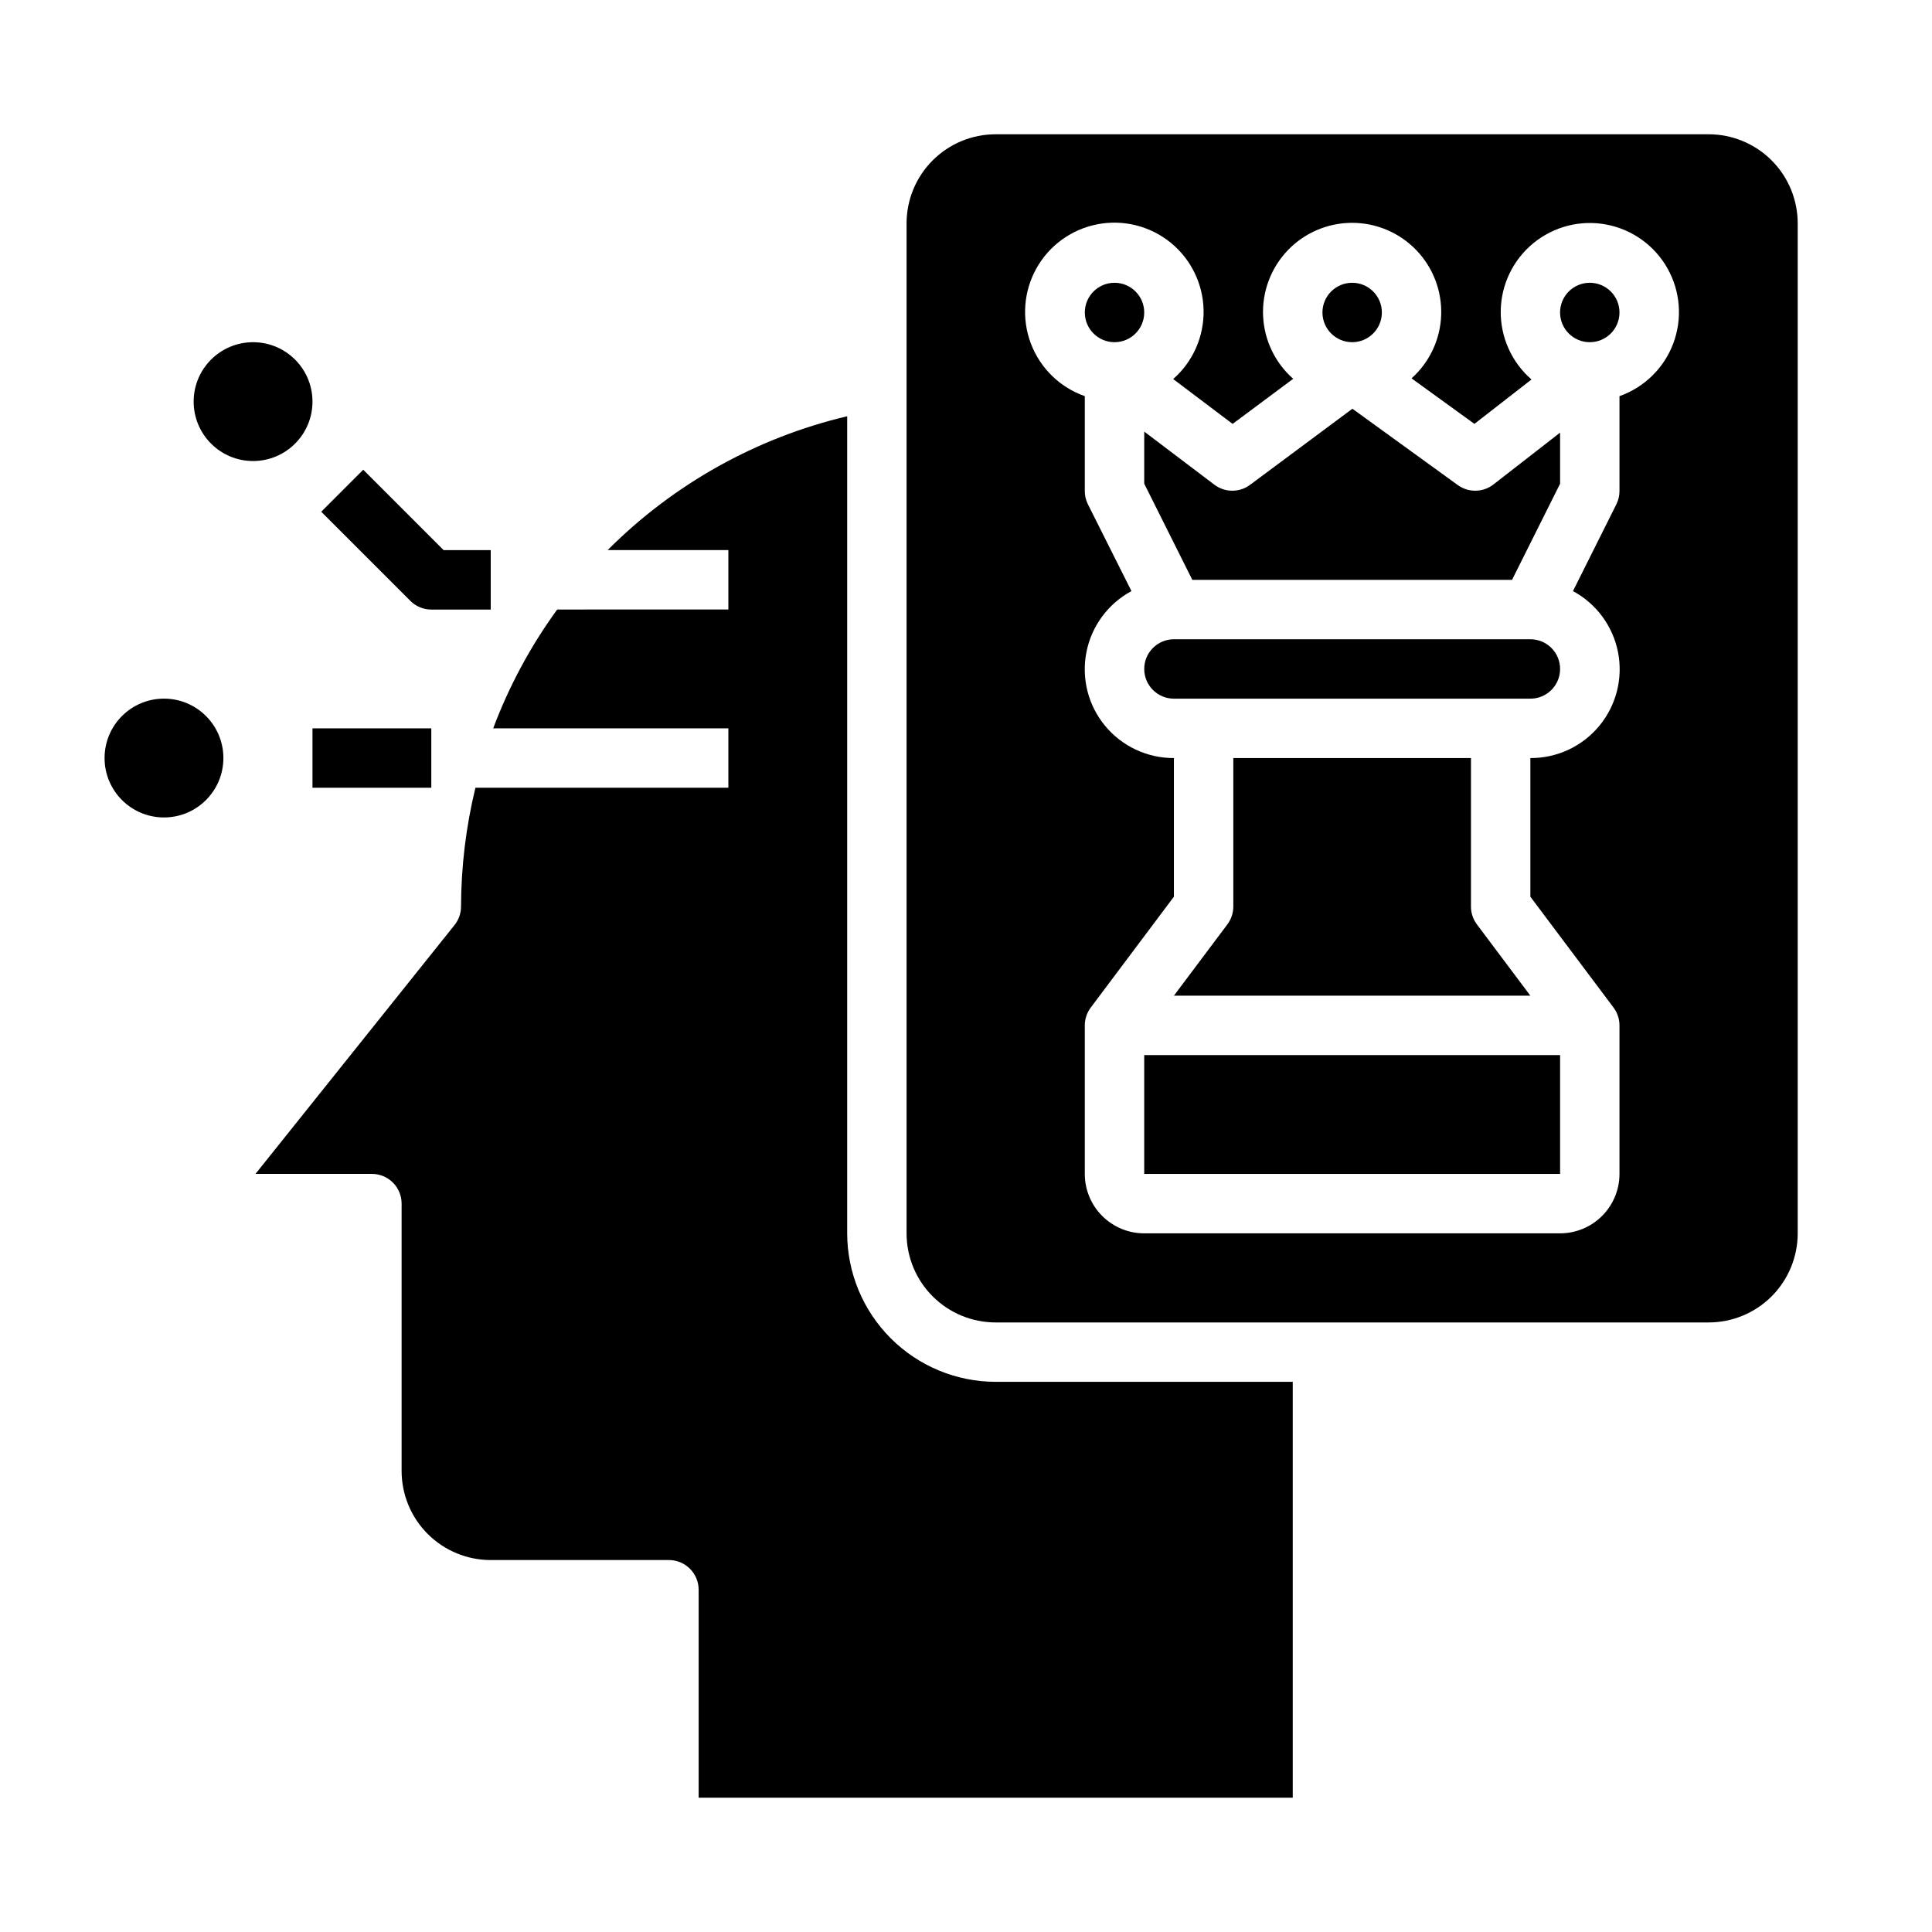
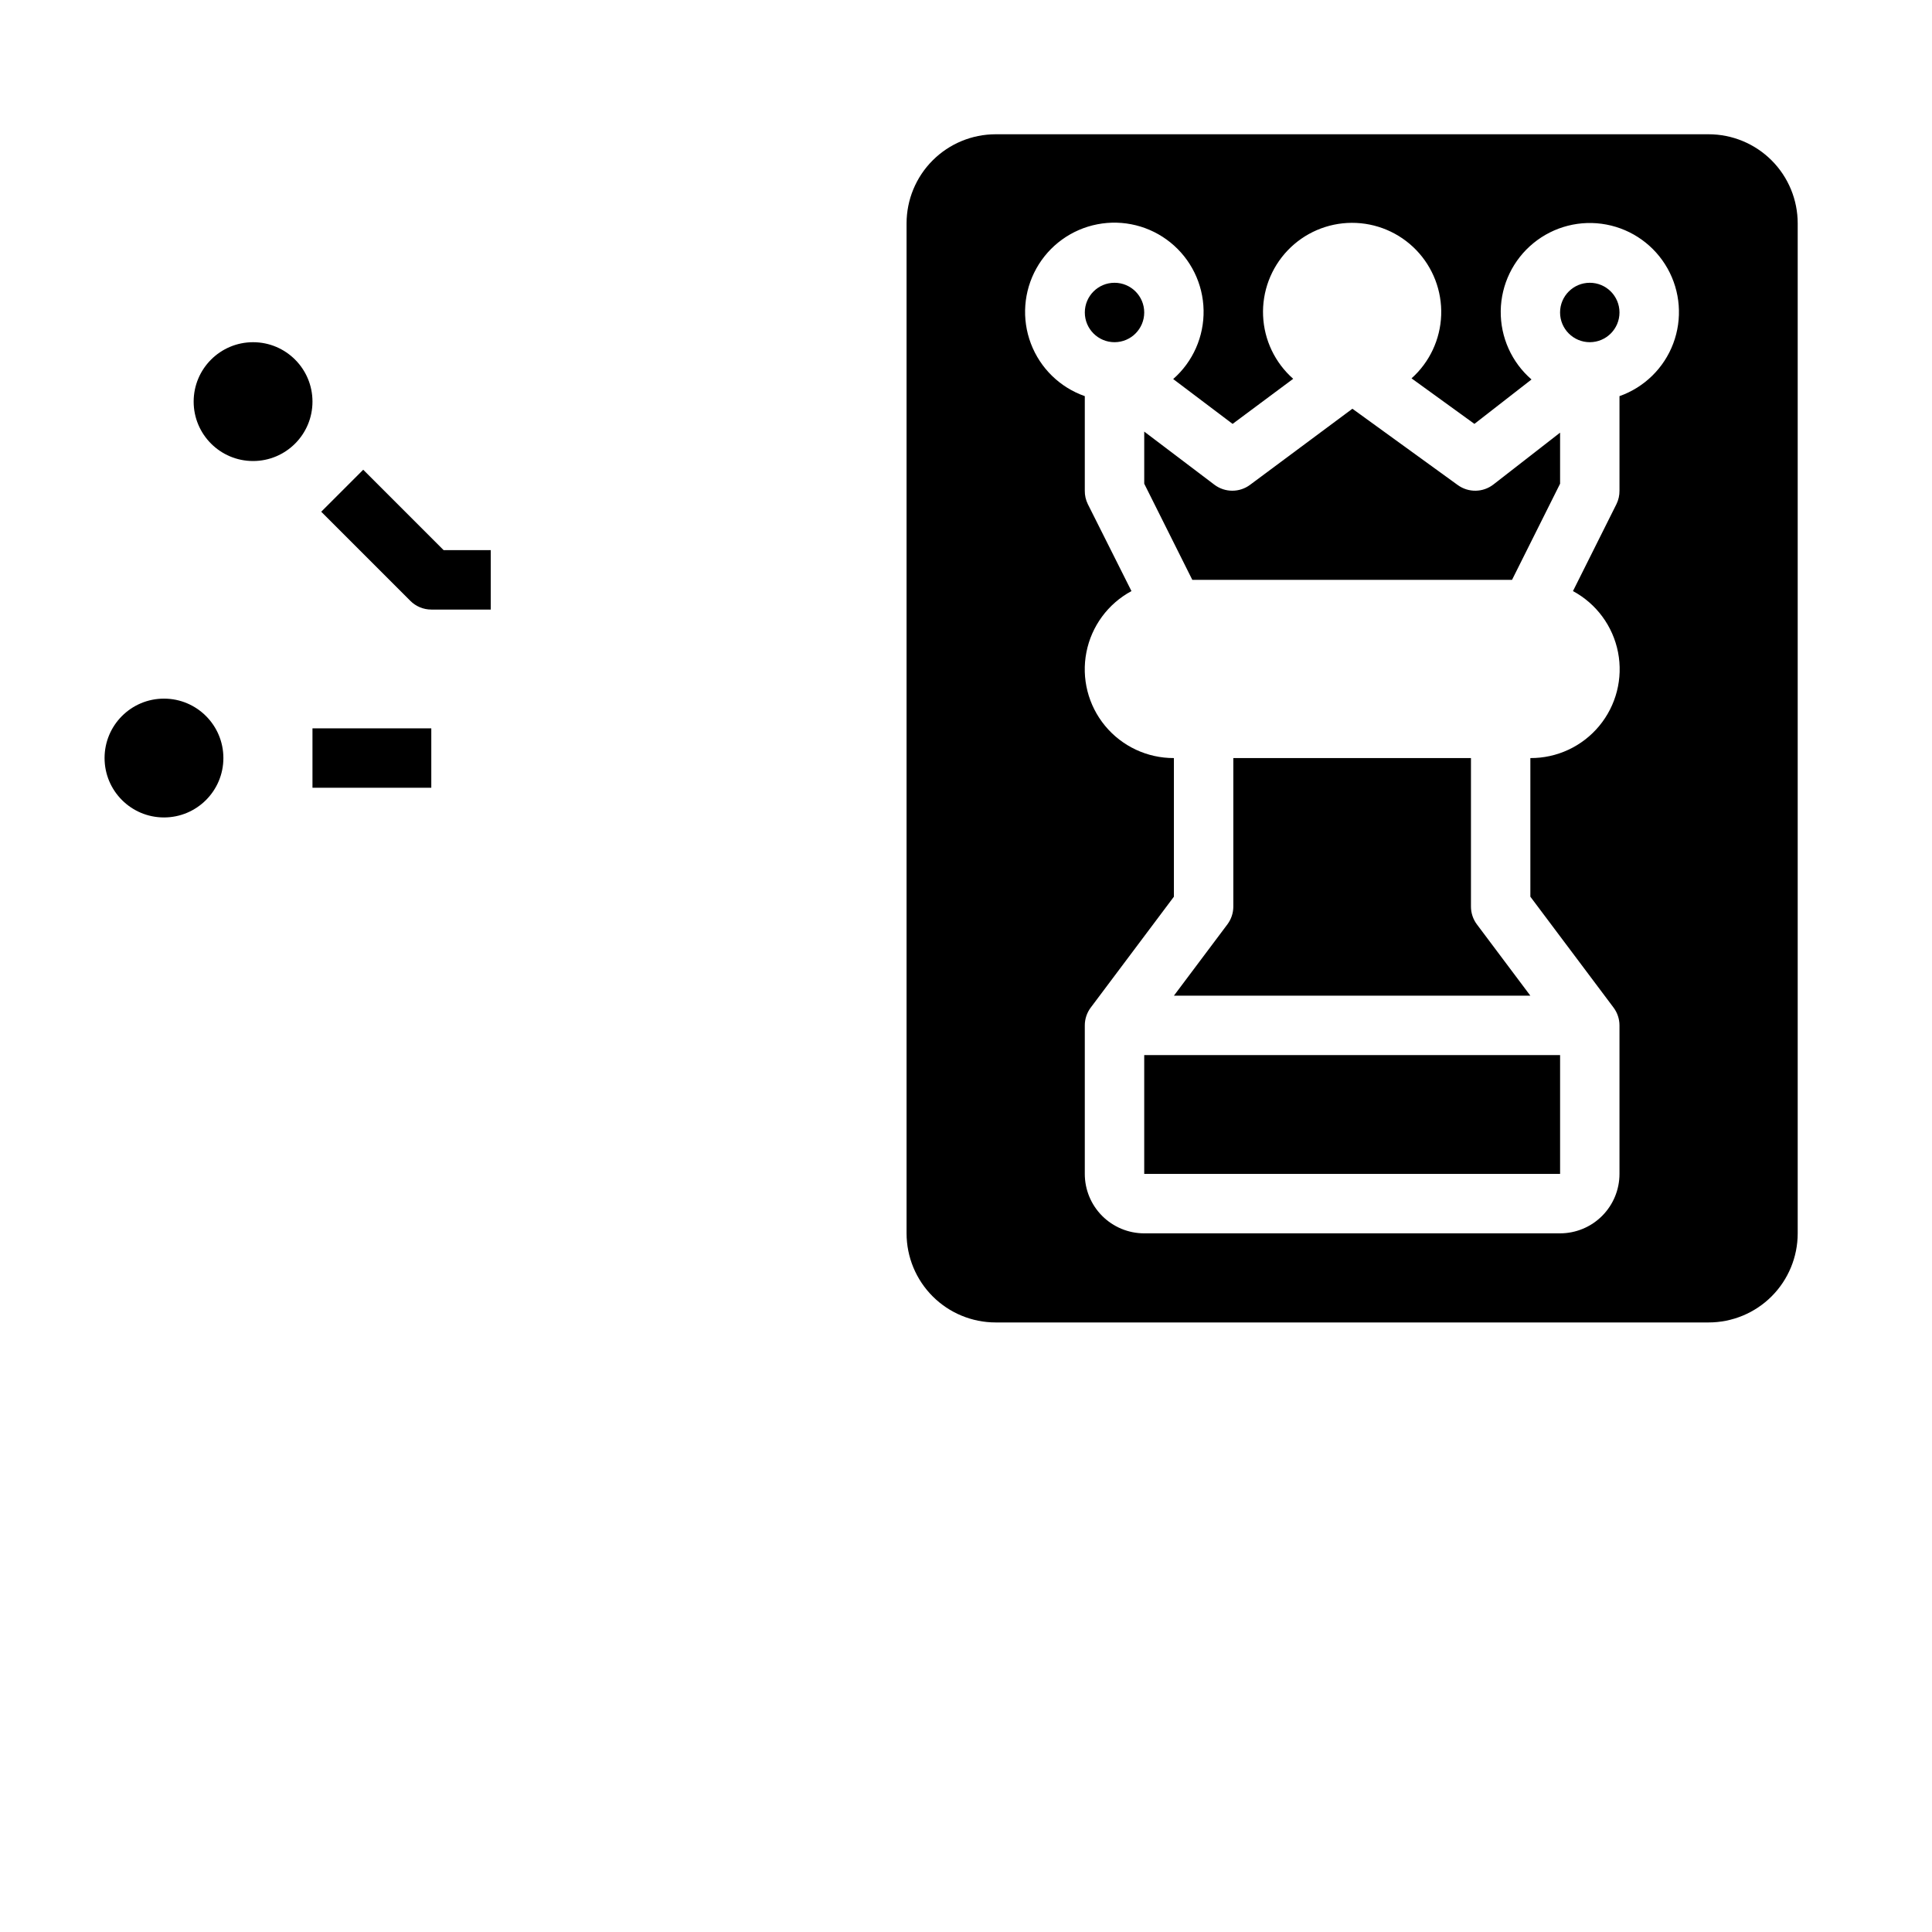
<svg xmlns="http://www.w3.org/2000/svg" fill="#000000" width="800px" height="800px" version="1.1" viewBox="144 144 512 512">
  <g>
    <path d="m203.2 344.89c0 8.695-7.051 15.742-15.746 15.742s-15.742-7.047-15.742-15.742c0-8.695 7.047-15.746 15.742-15.746s15.746 7.051 15.746 15.746" />
    <path d="m226.81 250.43c0 8.695-7.047 15.746-15.742 15.746-8.695 0-15.746-7.051-15.746-15.746 0-8.695 7.051-15.742 15.746-15.742 8.695 0 15.742 7.047 15.742 15.742" />
-     <path d="m549.57 313.41h-94.465c-4.348 0-7.871 3.523-7.871 7.871s3.523 7.871 7.871 7.871h94.465c4.348 0 7.871-3.523 7.871-7.871s-3.523-7.871-7.871-7.871z" />
    <path d="m533.82 384.25v-39.359h-62.977v39.359c0 1.703-0.555 3.359-1.574 4.723l-14.172 18.895h94.465l-14.168-18.895c-1.023-1.363-1.574-3.019-1.574-4.723z" />
-     <path d="m510.21 226.81c0 4.348-3.523 7.875-7.871 7.875-4.348 0-7.875-3.527-7.875-7.875s3.527-7.871 7.875-7.871c4.348 0 7.871 3.523 7.871 7.871" />
    <path d="m447.23 226.81c0 4.348-3.523 7.875-7.871 7.875s-7.871-3.527-7.871-7.875 3.523-7.871 7.871-7.871 7.871 3.523 7.871 7.871" />
    <path d="m447.23 423.61h110.21v31.488h-110.21z" />
    <path d="m530.33 272.55-27.93-20.23-27.105 20.152c-2.797 2.098-6.644 2.098-9.445 0l-18.617-14.094v13.809l12.738 25.477h84.734l12.734-25.477v-13.531l-17.656 13.73c-2.762 2.152-6.617 2.219-9.453 0.164z" />
-     <path d="m486.59 620.41v-110.21h-78.719c-10.438-0.012-20.441-4.164-27.82-11.543-7.379-7.379-11.527-17.383-11.539-27.816v-216.53c-24.047 5.691-46.031 17.973-63.48 35.469h31.992v15.742l-45.359 0.004c-7.047 9.684-12.75 20.277-16.965 31.488h62.324v15.742h-67.031c-2.504 10.309-3.785 20.879-3.816 31.488-0.004 1.785-0.609 3.519-1.727 4.914l-52.742 65.934h30.852c2.086 0 4.09 0.832 5.566 2.309 1.477 1.473 2.305 3.477 2.305 5.566v70.848c0 6.262 2.488 12.27 6.918 16.699 4.43 4.426 10.434 6.914 16.699 6.914h47.23c2.09 0 4.09 0.832 5.566 2.309 1.477 1.477 2.305 3.477 2.305 5.566v55.105z" />
    <path d="m620.41 203.2c0-6.266-2.488-12.273-6.914-16.699-4.43-4.43-10.438-6.918-16.699-6.918h-188.93c-6.266 0-12.27 2.488-16.699 6.918-4.43 4.426-6.918 10.434-6.918 16.699v267.65c0 6.262 2.488 12.27 6.918 16.699s10.434 6.914 16.699 6.914h188.93c6.262 0 12.27-2.484 16.699-6.914 4.426-4.43 6.914-10.438 6.914-16.699zm-47.23 45.785v25.062c0.012 1.219-0.258 2.422-0.789 3.519l-11.539 23.082v-0.004c6.211 3.344 10.594 9.297 11.945 16.219 1.348 6.922-0.48 14.086-4.981 19.516-4.5 5.434-11.199 8.559-18.254 8.516v36.738l22.043 29.387c1.02 1.363 1.574 3.019 1.574 4.723v39.359c0 4.176-1.66 8.18-4.613 11.133-2.953 2.953-6.957 4.613-11.133 4.613h-110.21c-4.176 0-8.18-1.66-11.133-4.613s-4.609-6.957-4.609-11.133v-39.359c0-1.703 0.551-3.359 1.574-4.723l22.039-29.387v-36.738c-7.047 0.027-13.738-3.102-18.23-8.535-4.492-5.43-6.312-12.59-4.957-19.508 1.352-6.918 5.734-12.867 11.941-16.207l-11.582-23.078c-0.531-1.098-0.801-2.301-0.785-3.519v-25.066c-6.586-2.309-11.816-7.41-14.289-13.934-2.473-6.527-1.941-13.812 1.457-19.906s9.316-10.379 16.168-11.703c6.852-1.328 13.938 0.438 19.363 4.824 5.43 4.391 8.641 10.949 8.781 17.926s-2.809 13.66-8.055 18.262l15.742 11.887 16.059-11.949v-0.004c-4.82-4.246-7.699-10.277-7.977-16.695-0.277-6.418 2.07-12.672 6.508-17.324 4.434-4.648 10.57-7.289 16.996-7.312 6.426-0.023 12.582 2.57 17.055 7.188 4.469 4.613 6.863 10.852 6.637 17.273-0.23 6.418-3.066 12.469-7.856 16.754l16.664 12.066 15.129-11.77 0.004 0.004c-5.273-4.566-8.258-11.227-8.16-18.199 0.102-6.973 3.281-13.543 8.684-17.953 5.402-4.41 12.477-6.207 19.328-4.906 6.852 1.297 12.777 5.555 16.195 11.637 3.414 6.078 3.965 13.359 1.512 19.883-2.457 6.527-7.676 11.637-14.25 13.953z" />
    <path d="m573.18 226.81c0 4.348-3.523 7.875-7.871 7.875s-7.875-3.527-7.875-7.875 3.527-7.871 7.875-7.871 7.871 3.523 7.871 7.871" />
    <path d="m274.05 305.54h-15.746c-2.086 0-4.09-0.832-5.562-2.309l-23.617-23.617 11.133-11.133 21.309 21.312h12.484z" />
    <path d="m226.81 337.02h31.488v15.742h-31.488z" />
  </g>
</svg>